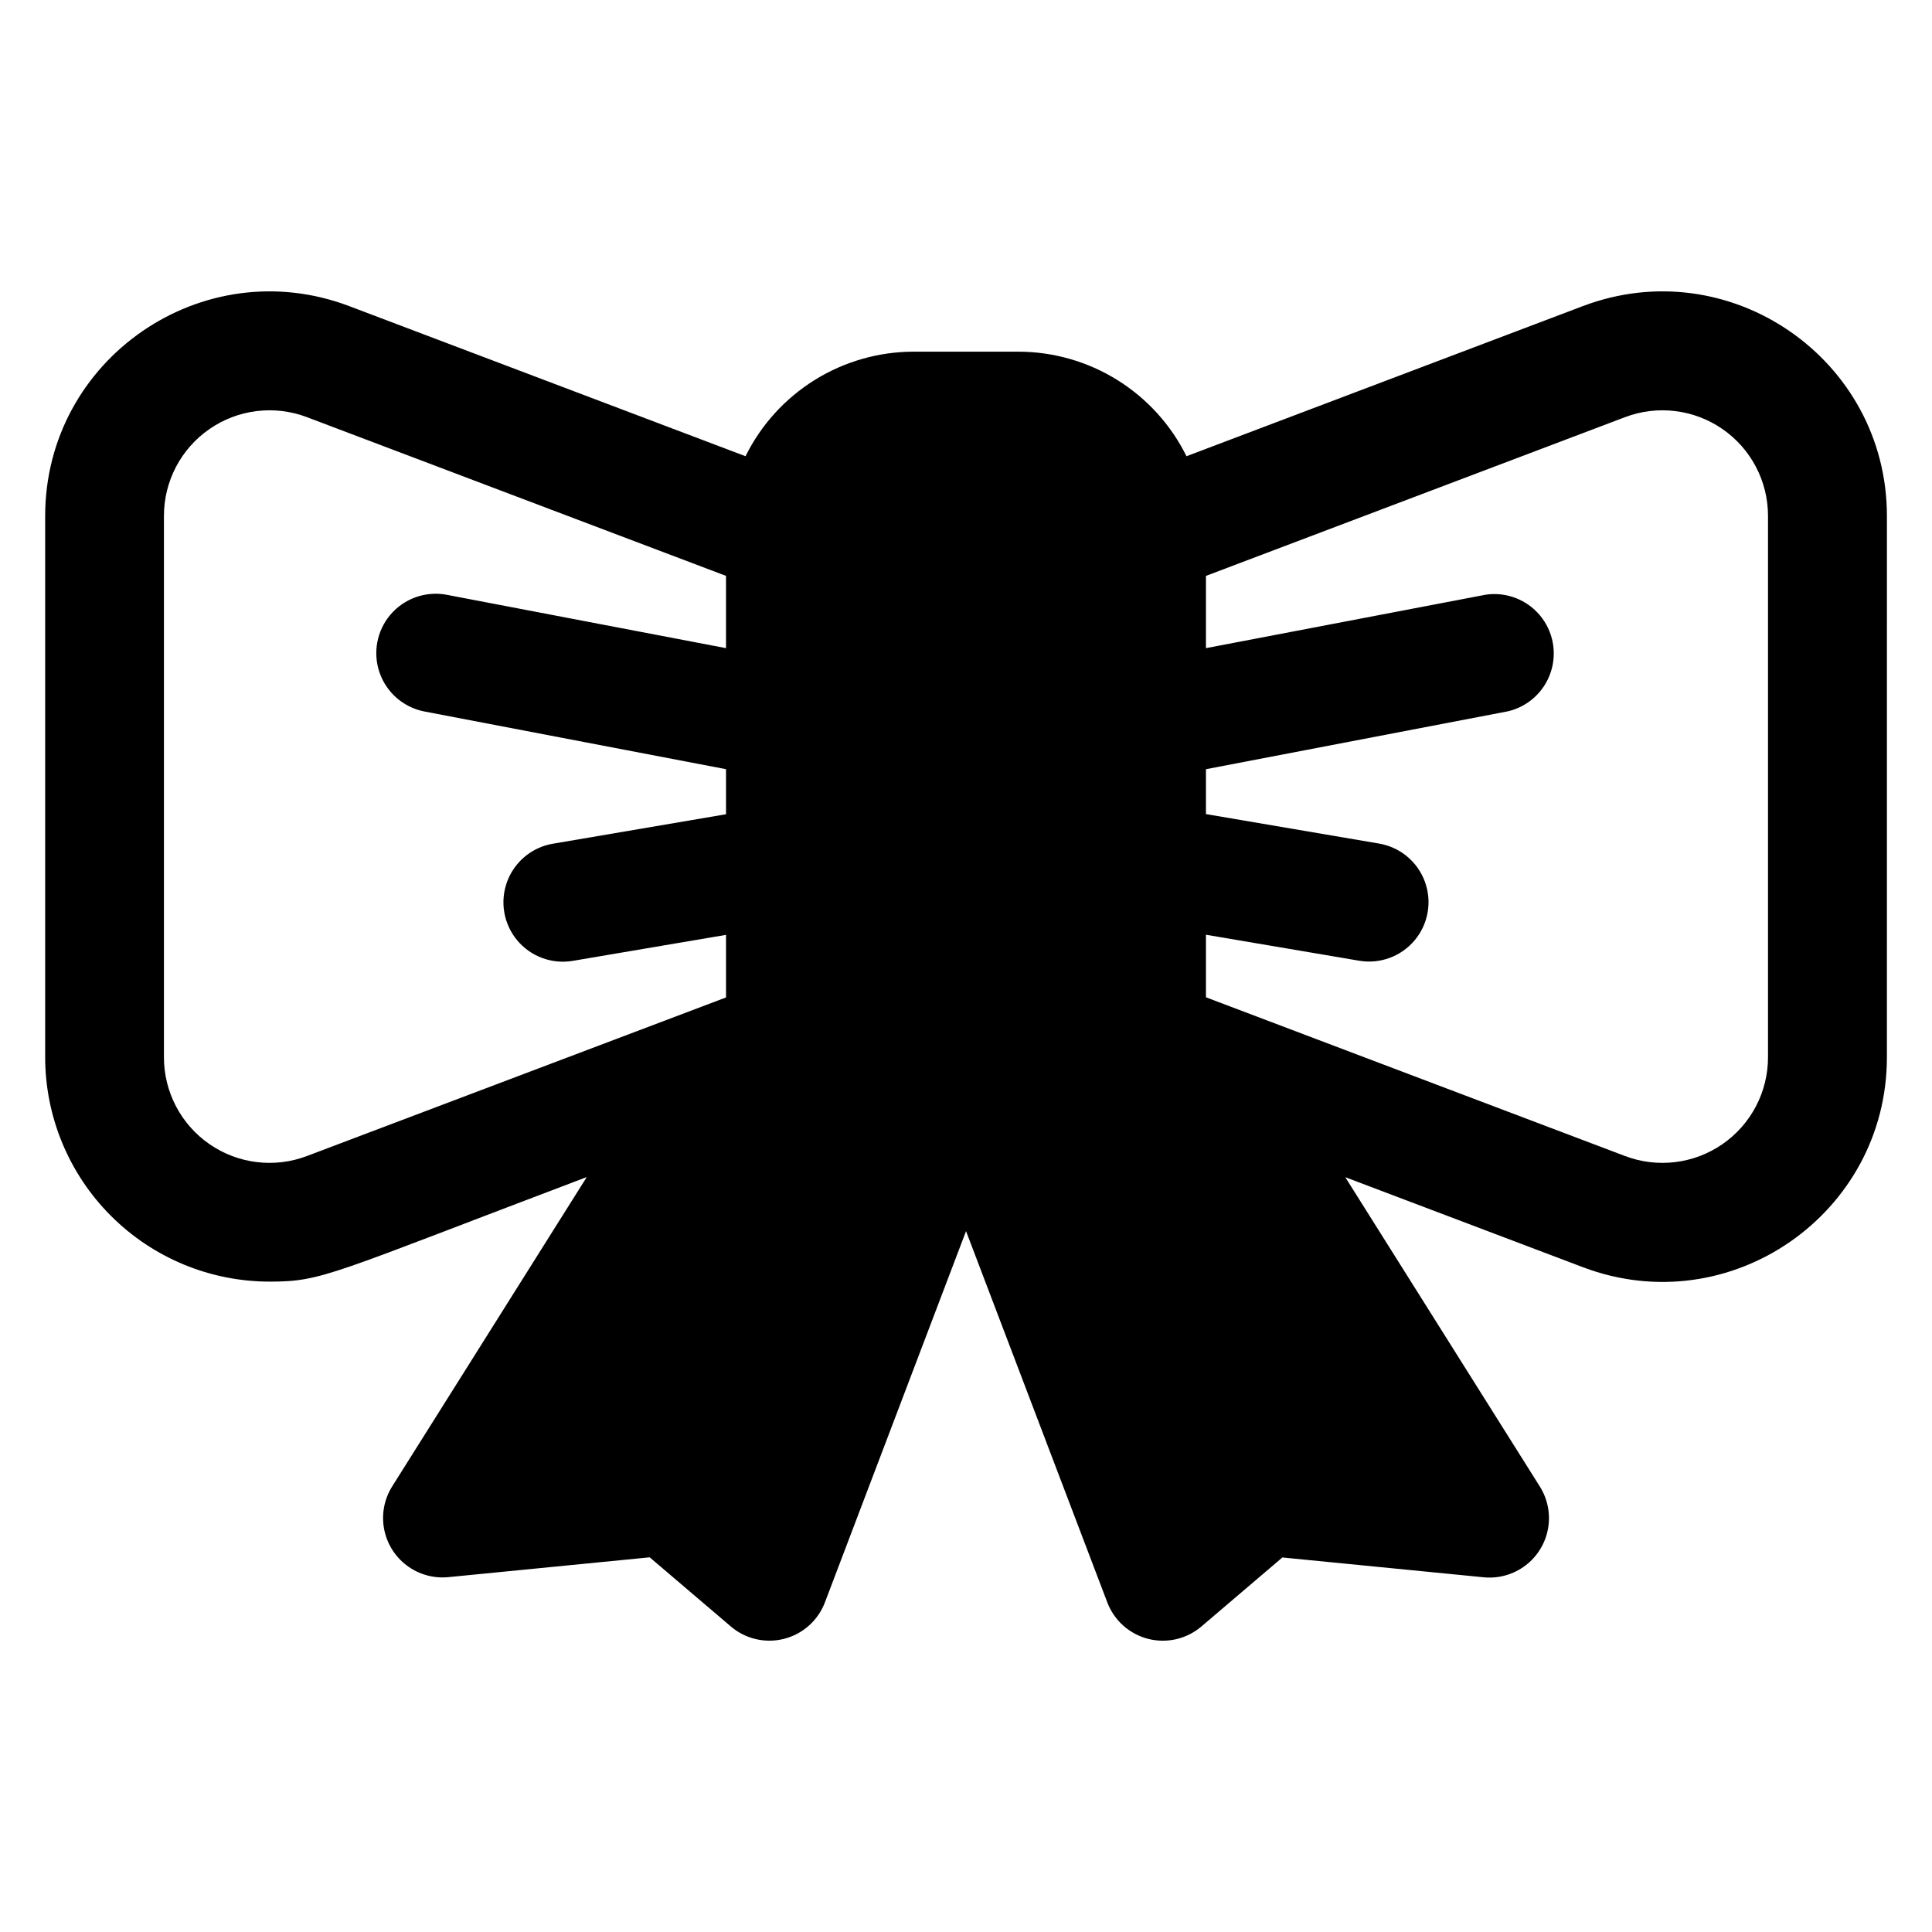
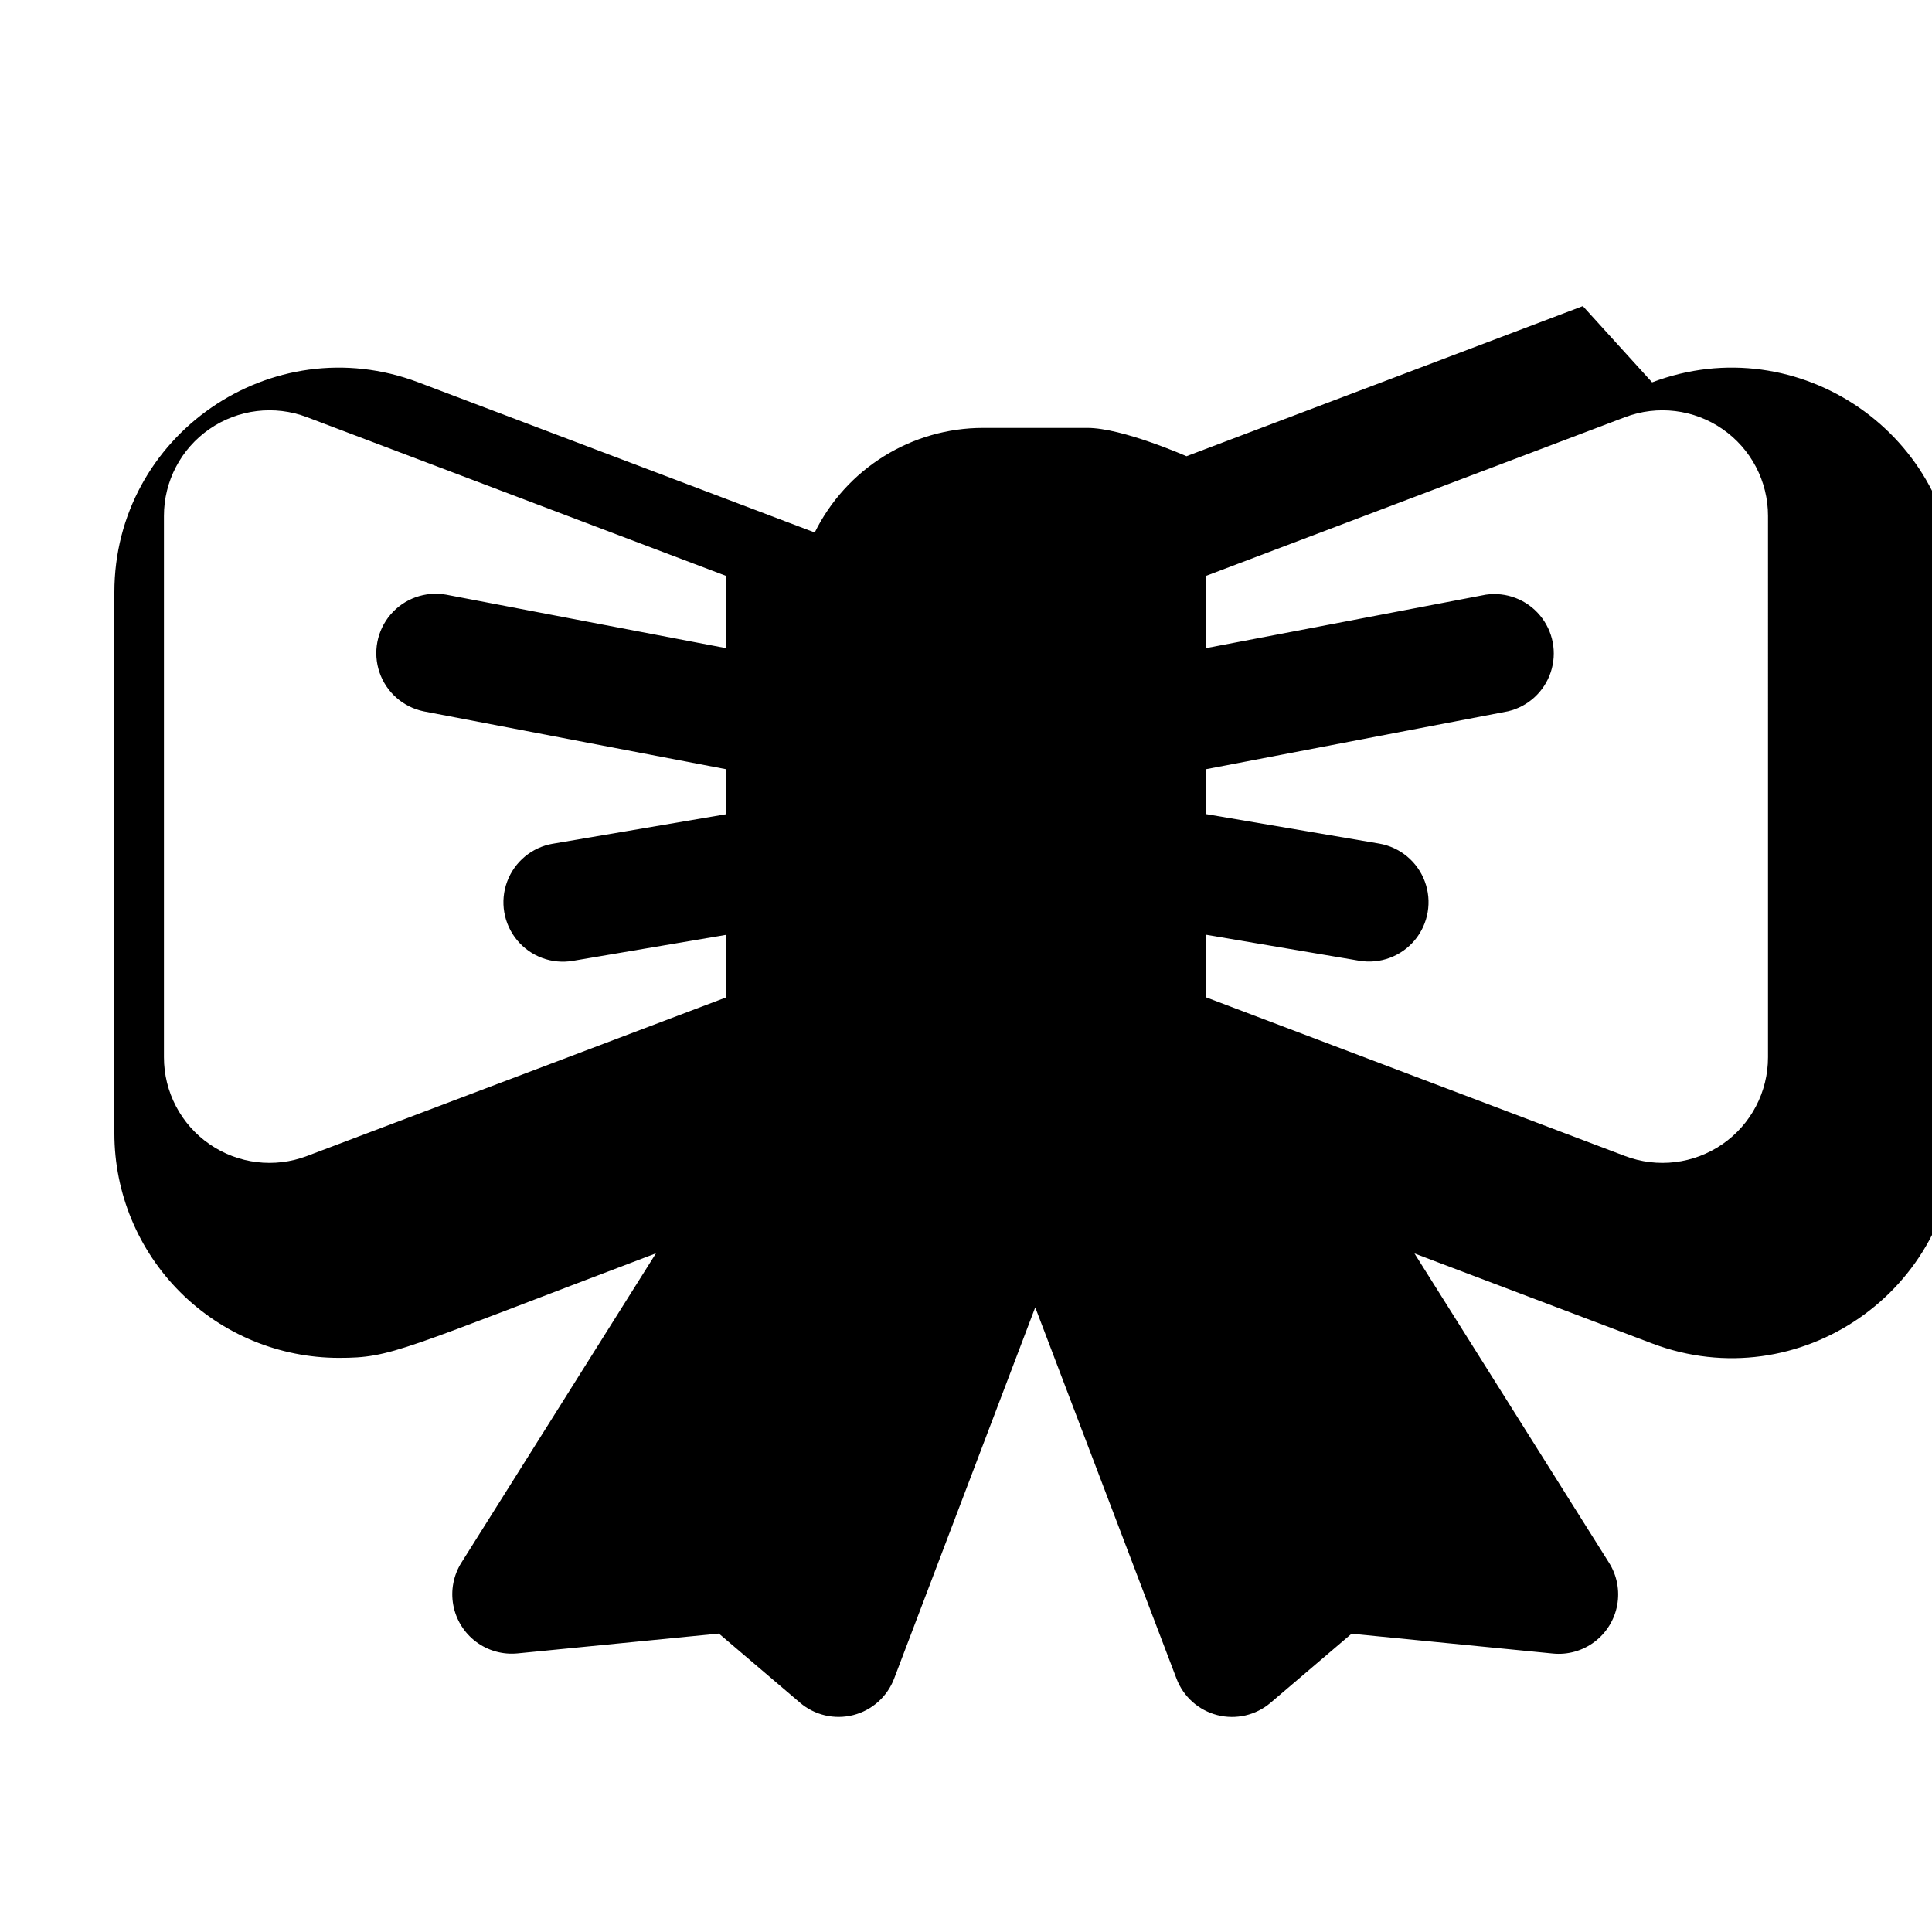
<svg xmlns="http://www.w3.org/2000/svg" fill="#000000" width="800px" height="800px" version="1.1" viewBox="144 144 512 512">
-   <path d="m563.47 225.12-105.04 39.785c-4.113-8.312-10.465-15.312-18.34-20.207s-16.965-7.496-26.238-7.504h-27.707c-9.273 0.008-18.359 2.609-26.234 7.504-7.879 4.894-14.23 11.895-18.34 20.207l-105.04-39.785c-38.891-14.73-80.562 14.051-80.562 55.625v143.42c0.008 15.777 6.281 30.902 17.438 42.055 11.152 11.152 26.281 17.418 42.055 17.422 14.09 0 15.805-1.871 84.035-27.711l-51.562 81.977c-2.102 3.34-2.871 7.352-2.156 11.23 0.715 3.883 2.863 7.356 6.016 9.727 3.152 2.375 7.082 3.477 11.012 3.094l53.363-5.254 21.48 18.301h-0.004c3.894 3.336 9.168 4.566 14.137 3.301 4.969-1.266 9.008-4.875 10.828-9.668l37.395-98.379 37.441 98.398c1.816 4.781 5.848 8.383 10.805 9.652 4.957 1.27 10.223 0.051 14.117-3.266l21.473-18.301 53.363 5.254c3.926 0.387 7.856-0.719 11.008-3.094 3.152-2.371 5.301-5.844 6.016-9.727 0.715-3.879-0.055-7.891-2.156-11.23l-51.562-81.977 62.977 23.852c38.965 14.762 80.559-14.148 80.559-55.637l0.004-143.44c-0.012-41.582-41.695-70.355-80.57-55.625zm-338.11 225.23c-8.602 3.269-18.262 2.098-25.836-3.133s-12.09-13.852-12.078-23.055v-143.42c-0.012-9.203 4.504-17.82 12.078-23.051 7.574-5.231 17.234-6.402 25.836-3.133l111.04 42.055 0.004 19.152-74.176-14.172c-5.492-0.977-11.094 1.023-14.723 5.262-3.625 4.234-4.742 10.078-2.93 15.352 1.812 5.277 6.281 9.199 11.75 10.316l80.078 15.32v11.938l-45.883 7.812-0.004-0.004c-5.543 0.945-10.164 4.777-12.121 10.051-1.957 5.273-0.949 11.191 2.641 15.523s9.219 6.418 14.766 5.473l40.602-6.887v16.582zm387.18-26.188c0.012 9.203-4.504 17.824-12.078 23.055-7.57 5.231-17.234 6.402-25.836 3.133l-111.04-42.059v-16.578l40.602 6.887h-0.004c5.547 0.945 11.176-1.145 14.766-5.473 3.59-4.332 4.598-10.25 2.641-15.523-1.953-5.273-6.574-9.105-12.121-10.051l-45.883-7.812v-11.895l80.078-15.352c5.309-1.262 9.586-5.184 11.301-10.367 1.719-5.18 0.629-10.879-2.879-15.062-3.504-4.184-8.926-6.254-14.328-5.469l-74.172 14.172v-19.148l111.04-42.059c8.602-3.269 18.266-2.098 25.836 3.133 7.574 5.231 12.09 13.848 12.078 23.051z" />
+   <path d="m563.47 225.12-105.04 39.785s-16.965-7.496-26.238-7.504h-27.707c-9.273 0.008-18.359 2.609-26.234 7.504-7.879 4.894-14.23 11.895-18.34 20.207l-105.04-39.785c-38.891-14.73-80.562 14.051-80.562 55.625v143.42c0.008 15.777 6.281 30.902 17.438 42.055 11.152 11.152 26.281 17.418 42.055 17.422 14.09 0 15.805-1.871 84.035-27.711l-51.562 81.977c-2.102 3.34-2.871 7.352-2.156 11.23 0.715 3.883 2.863 7.356 6.016 9.727 3.152 2.375 7.082 3.477 11.012 3.094l53.363-5.254 21.48 18.301h-0.004c3.894 3.336 9.168 4.566 14.137 3.301 4.969-1.266 9.008-4.875 10.828-9.668l37.395-98.379 37.441 98.398c1.816 4.781 5.848 8.383 10.805 9.652 4.957 1.27 10.223 0.051 14.117-3.266l21.473-18.301 53.363 5.254c3.926 0.387 7.856-0.719 11.008-3.094 3.152-2.371 5.301-5.844 6.016-9.727 0.715-3.879-0.055-7.891-2.156-11.23l-51.562-81.977 62.977 23.852c38.965 14.762 80.559-14.148 80.559-55.637l0.004-143.44c-0.012-41.582-41.695-70.355-80.57-55.625zm-338.11 225.23c-8.602 3.269-18.262 2.098-25.836-3.133s-12.09-13.852-12.078-23.055v-143.42c-0.012-9.203 4.504-17.82 12.078-23.051 7.574-5.231 17.234-6.402 25.836-3.133l111.04 42.055 0.004 19.152-74.176-14.172c-5.492-0.977-11.094 1.023-14.723 5.262-3.625 4.234-4.742 10.078-2.93 15.352 1.812 5.277 6.281 9.199 11.75 10.316l80.078 15.32v11.938l-45.883 7.812-0.004-0.004c-5.543 0.945-10.164 4.777-12.121 10.051-1.957 5.273-0.949 11.191 2.641 15.523s9.219 6.418 14.766 5.473l40.602-6.887v16.582zm387.18-26.188c0.012 9.203-4.504 17.824-12.078 23.055-7.57 5.231-17.234 6.402-25.836 3.133l-111.04-42.059v-16.578l40.602 6.887h-0.004c5.547 0.945 11.176-1.145 14.766-5.473 3.59-4.332 4.598-10.25 2.641-15.523-1.953-5.273-6.574-9.105-12.121-10.051l-45.883-7.812v-11.895l80.078-15.352c5.309-1.262 9.586-5.184 11.301-10.367 1.719-5.18 0.629-10.879-2.879-15.062-3.504-4.184-8.926-6.254-14.328-5.469l-74.172 14.172v-19.148l111.04-42.059c8.602-3.269 18.266-2.098 25.836 3.133 7.574 5.231 12.09 13.848 12.078 23.051z" />
</svg>